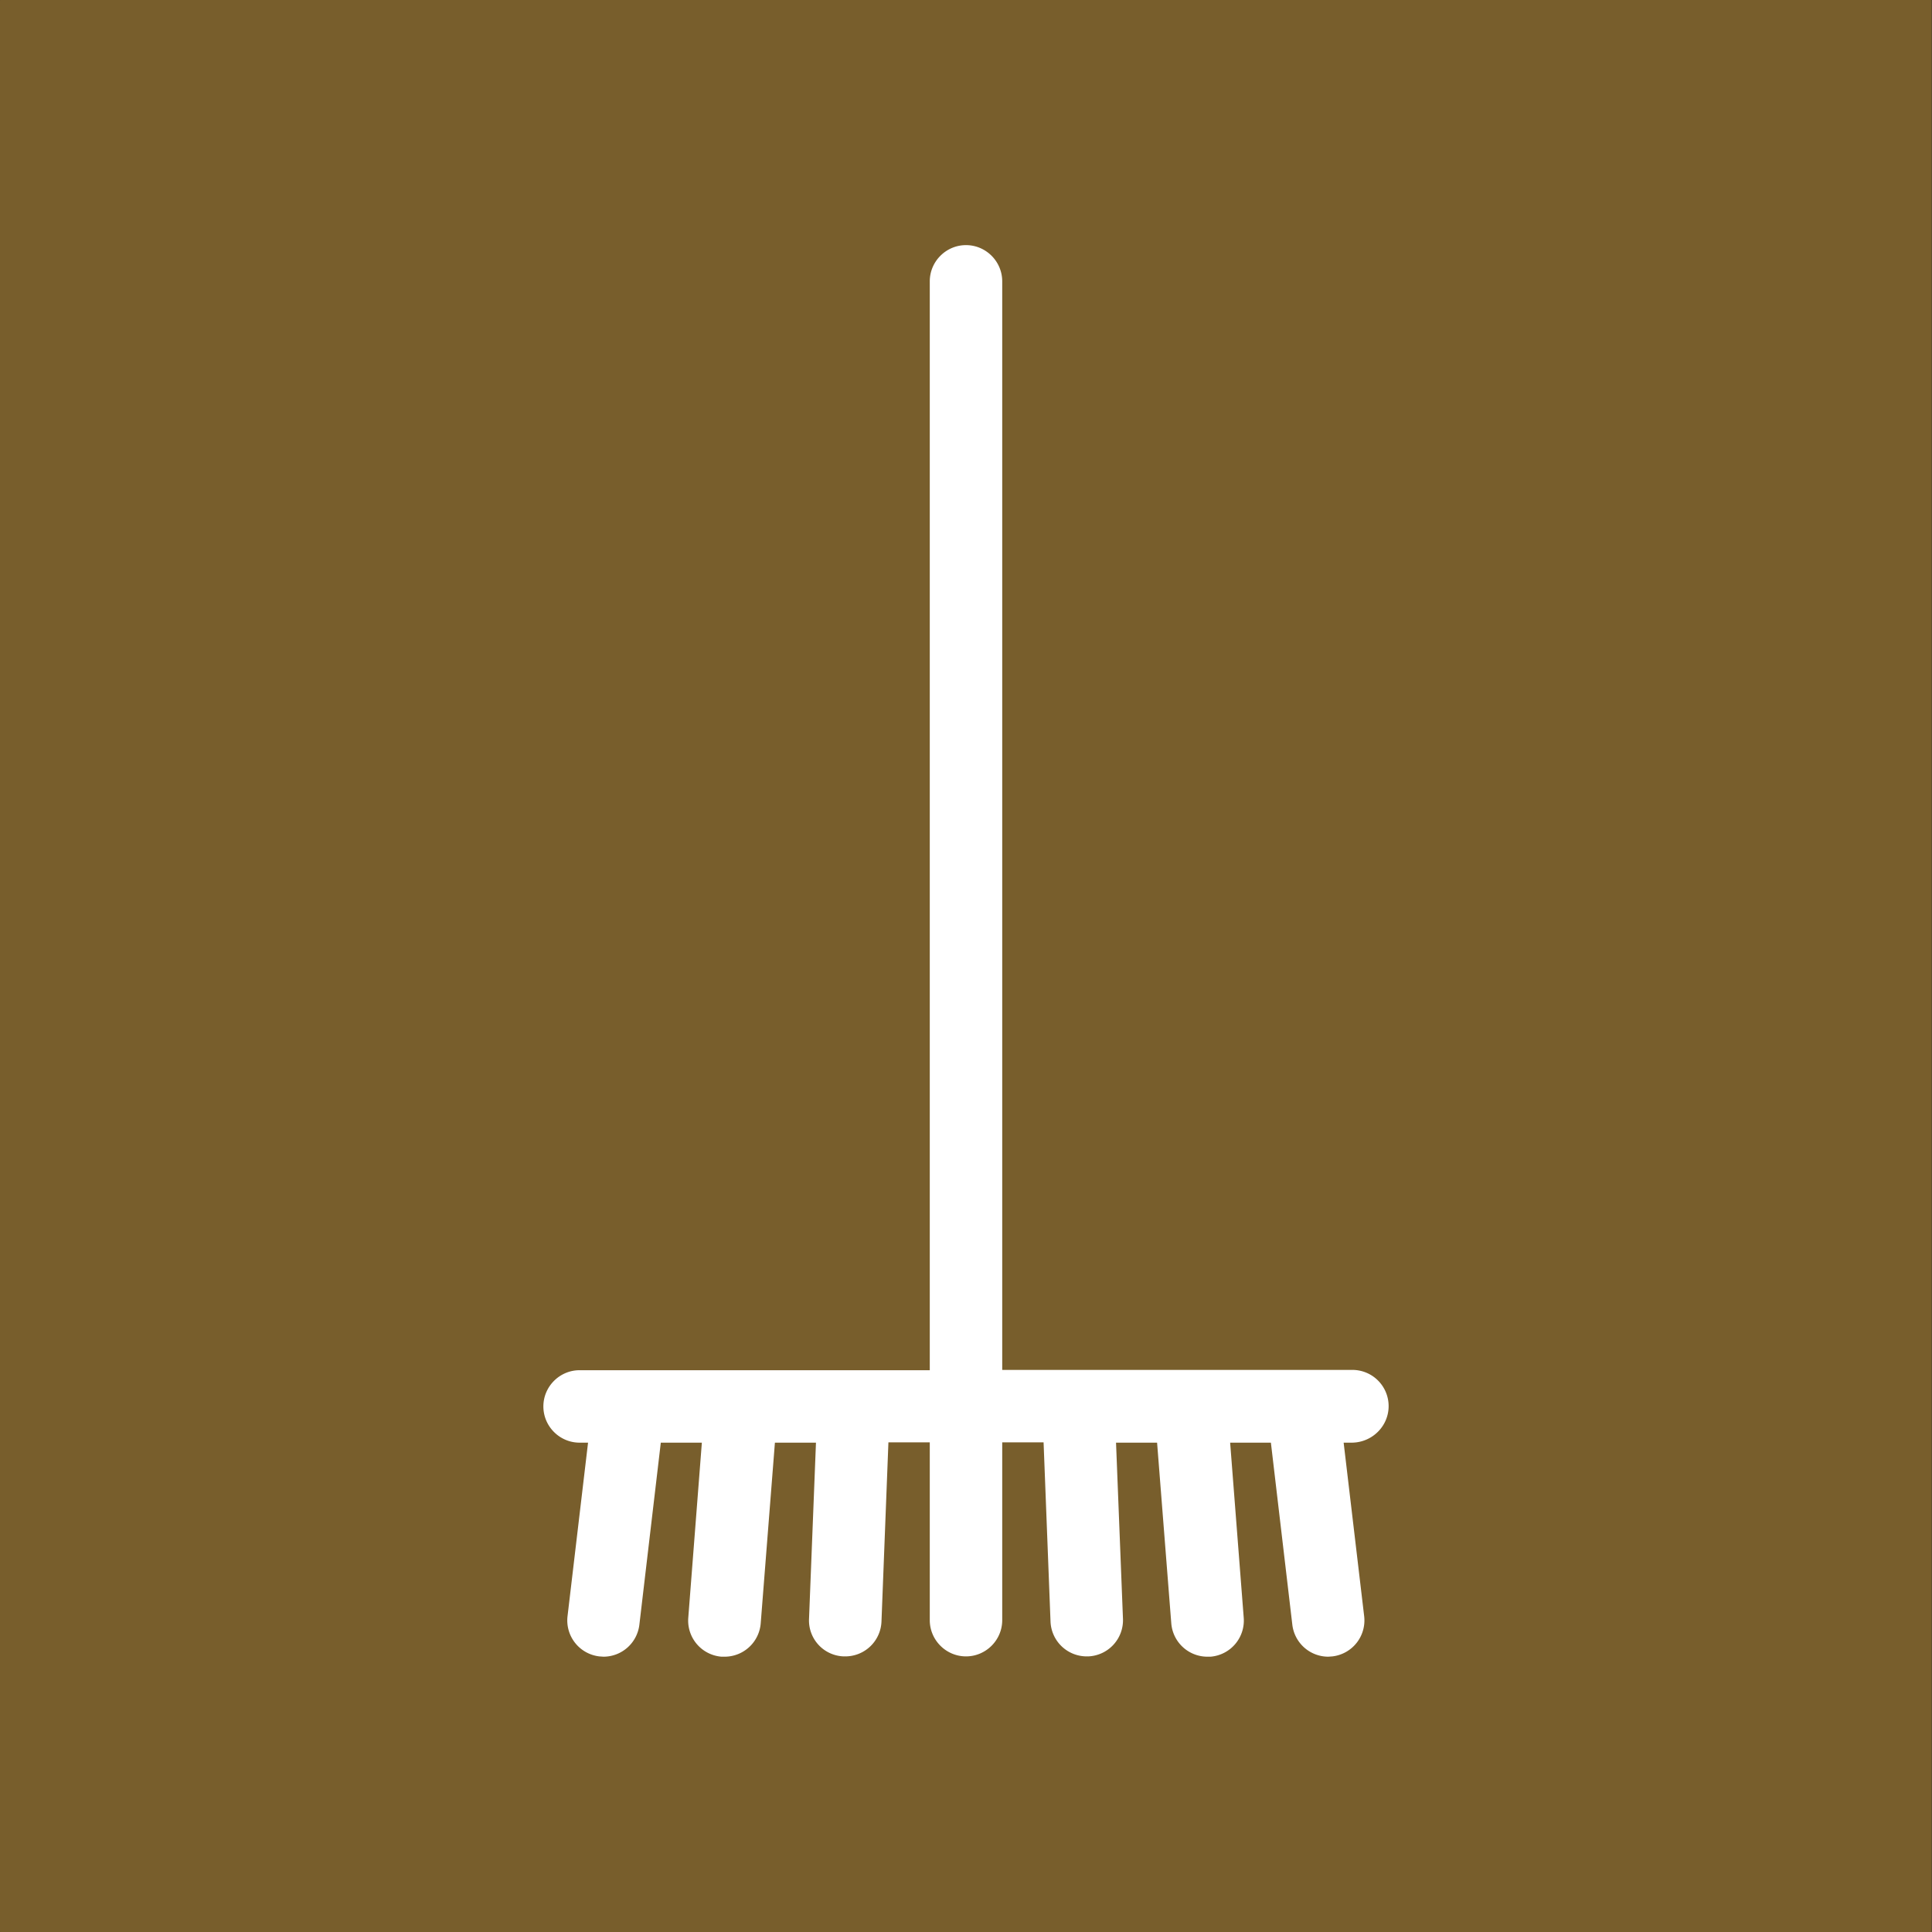
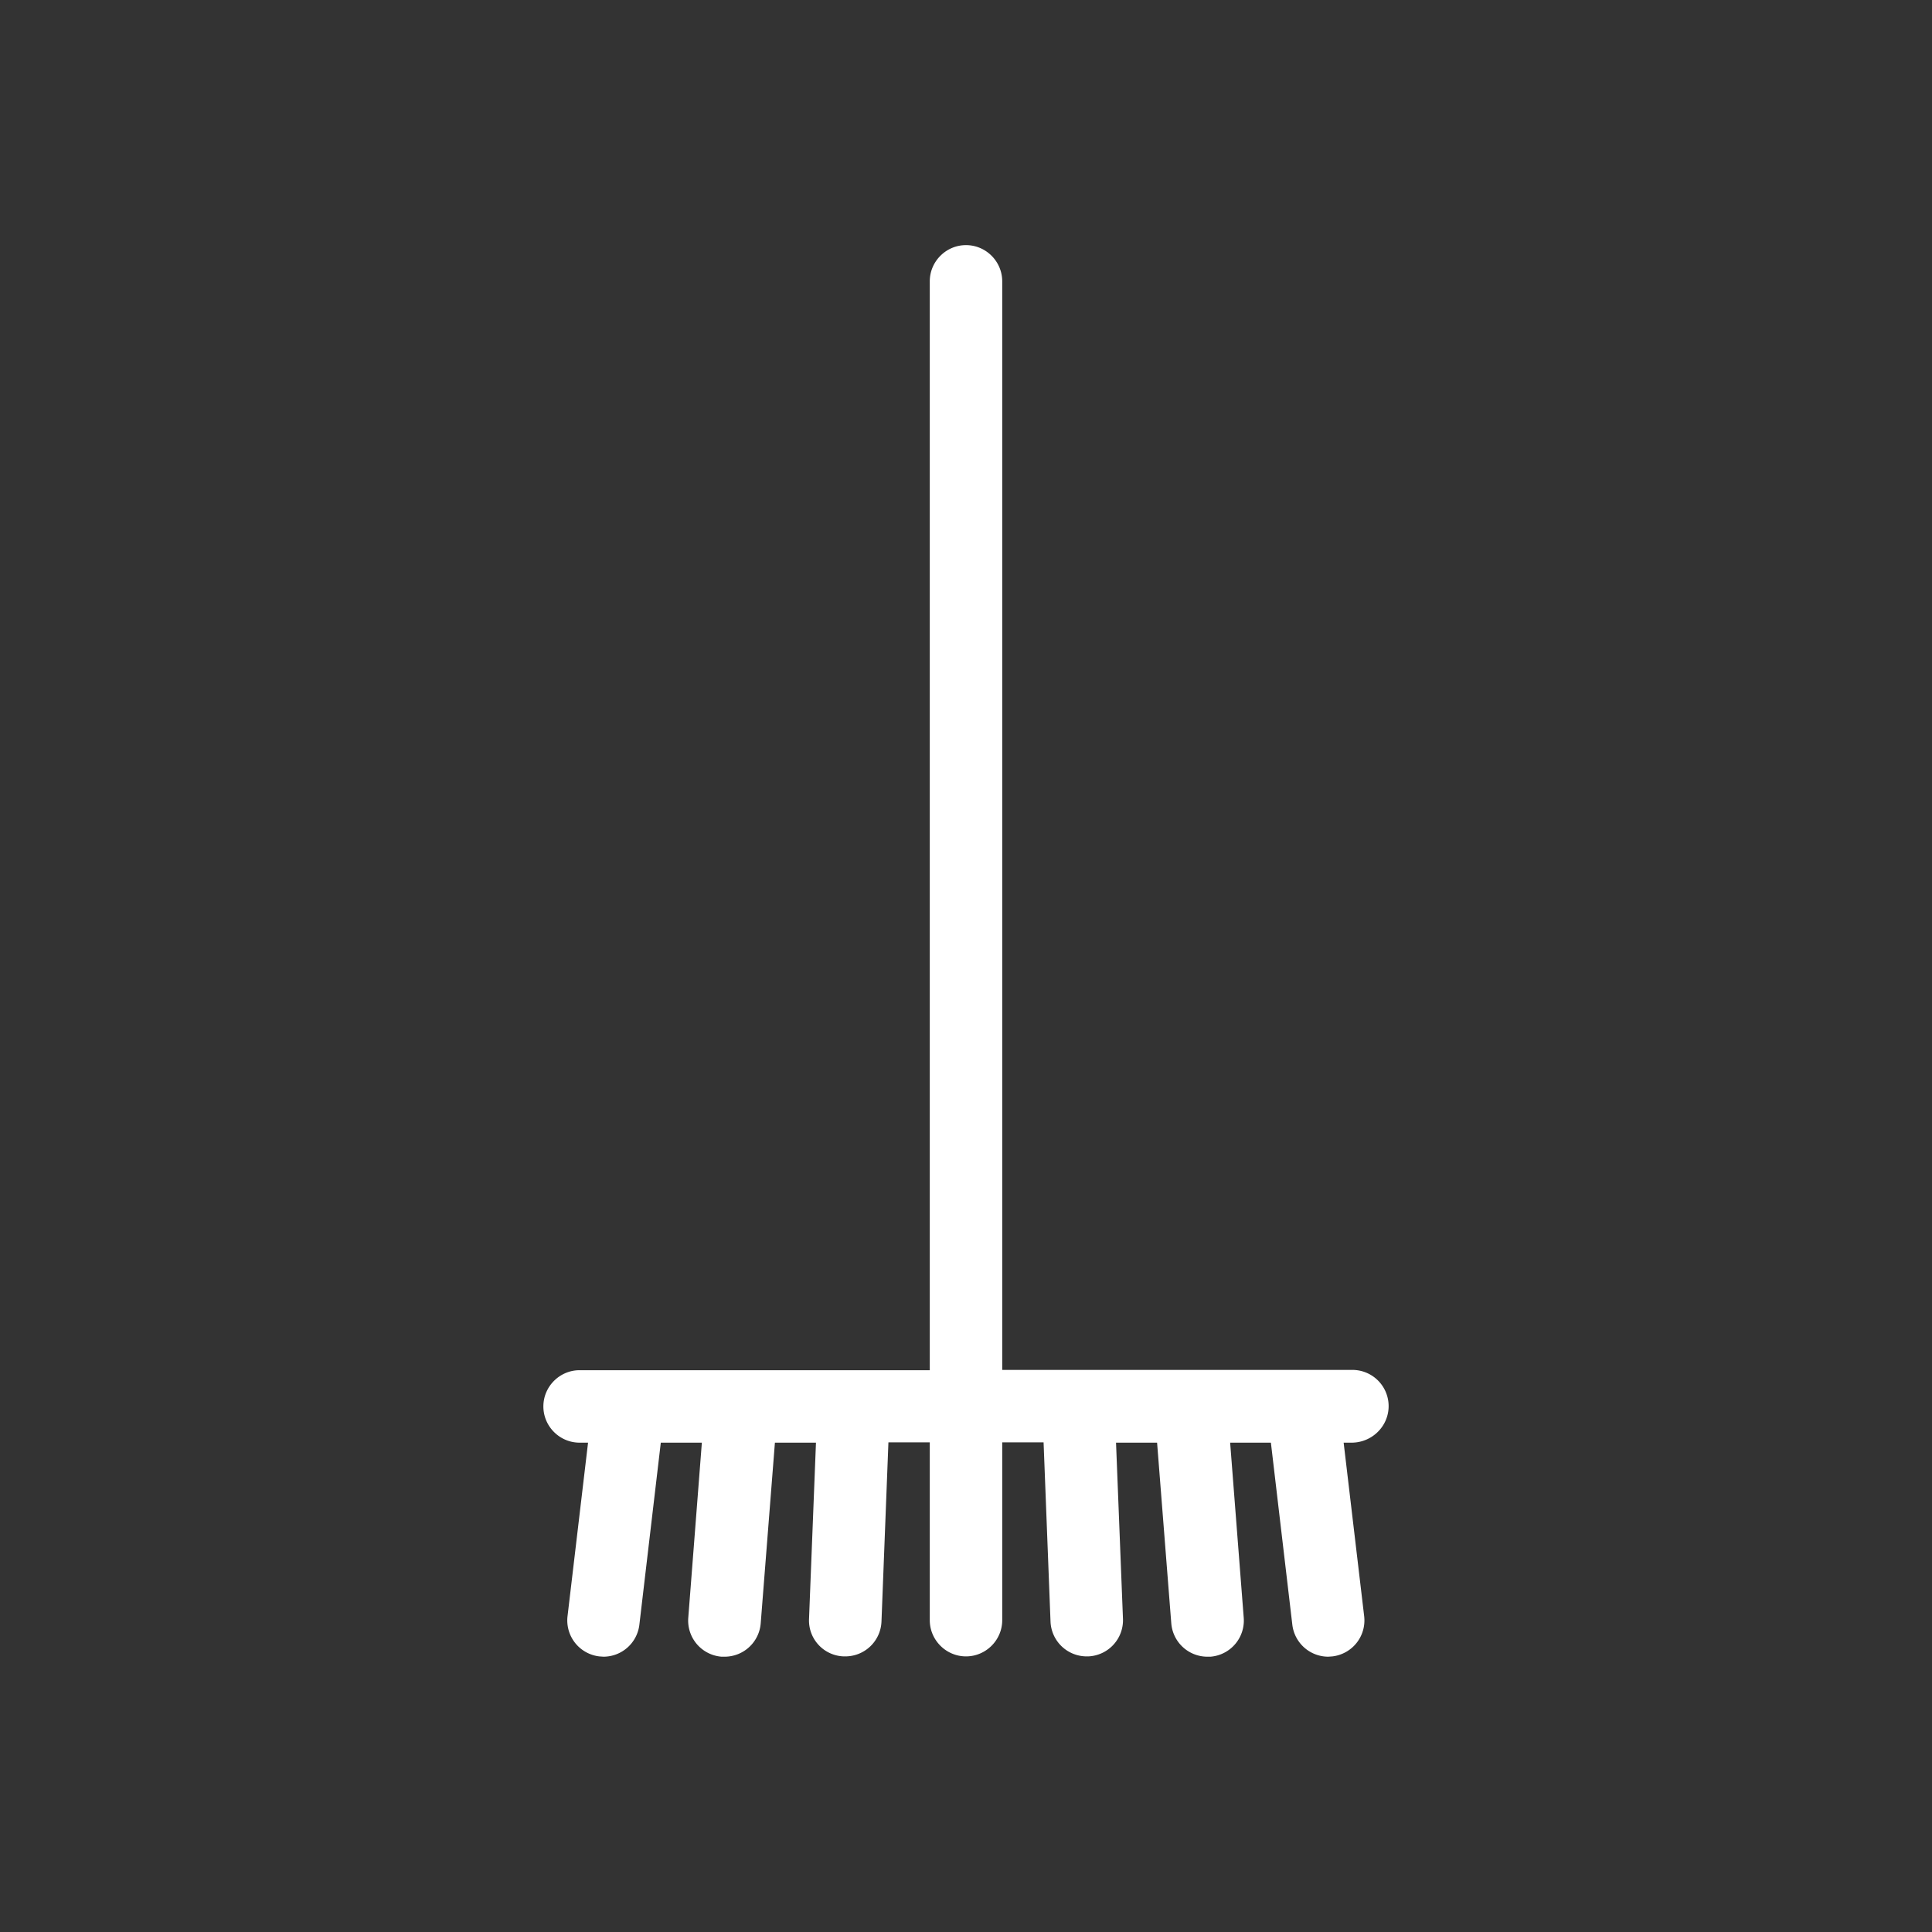
<svg xmlns="http://www.w3.org/2000/svg" width="640" height="640" version="1.1">
  <rect width="100%" height="100%" fill="#333333" stroke="none" />
  <linearGradient gradientTransform="matrix(1 0 0 -1 0 642)" gradientUnits="userSpaceOnUse" id="a" x1="320" x2="320" y1="642" y2="2">
    <stop id="stop2" offset="0" stop-color="#614c23" />
    <stop id="stop4" offset="1" stop-color="#785e2c" />
  </linearGradient>
  <g class="layer">
    <title>Layer 1</title>
-     <path d="m639.9,640l-639.8,0l-0.1,-0.1l0,-639.8l0.1,-0.1l639.7,0l0.1,0.1l0,639.7c0.1,0.1 0,0.2 0,0.2z" fill="#785e2c" id="path7" />
    <path d="m460,465.8a12,12 0 0 0 -12,-12l-116,0l0,-360.6c0,-6.6 -5.4,-12 -12,-12s-12,5.4 -12,12l0,360.7l-116,0c-6.6,0 -12,5.4 -12,12s5.4,12 12,12l2.8,0l-6.8,57.5a12,12 0 0 0 10.5,13.3l1.4,0.1a12,12 0 0 0 11.9,-10.6l7.1,-60.3l13.6,0l-4.5,58a12,12 0 0 0 11,12.9l1,0a12,12 0 0 0 12,-11.1l4.7,-59.8l13.6,0l-2.3,58.4a11.9,11.9 0 0 0 11.5,12.4l0.5,0a12,12 0 0 0 12,-11.5l2.3,-59.4l13.7,0l0,58.9c0,6.6 5.4,12 12,12s12,-5.4 12,-12l0,-58.9l13.7,0l2.3,59.4a12,12 0 0 0 12,11.5l0.5,0a12,12 0 0 0 11.5,-12.4l-2.3,-58.4l13.6,0l4.7,59.8a12,12 0 0 0 12,11.1l1,0a12,12 0 0 0 11,-12.9l-4.5,-58l13.5,0l7.1,60.3a12,12 0 0 0 11.9,10.6l1.4,-0.1a12,12 0 0 0 10.5,-13.3l-6.8,-57.5l2.8,0c6.7,-0.1 12.1,-5.5 12.1,-12.1z" fill="#fff" id="path9" />
  </g>
</svg>